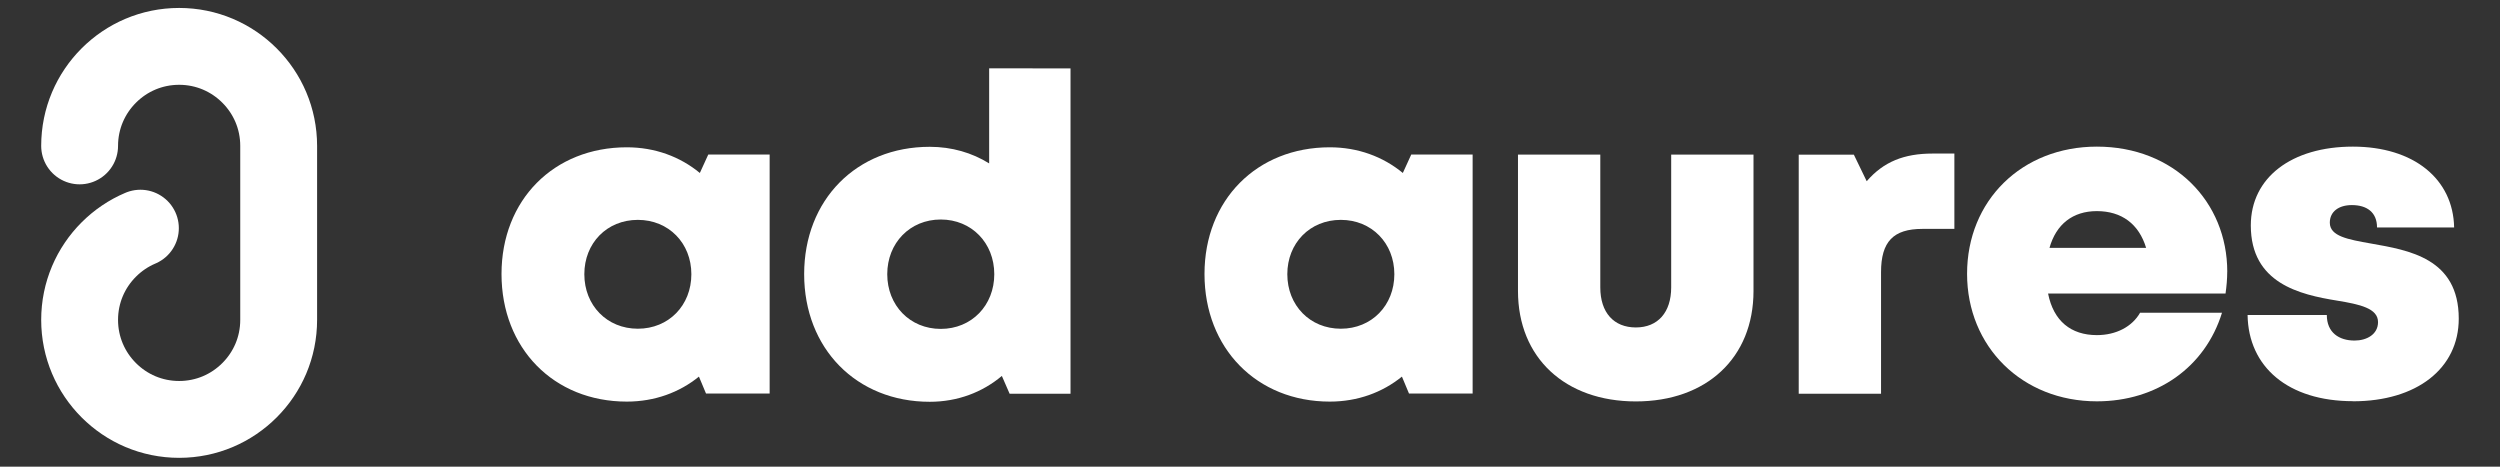
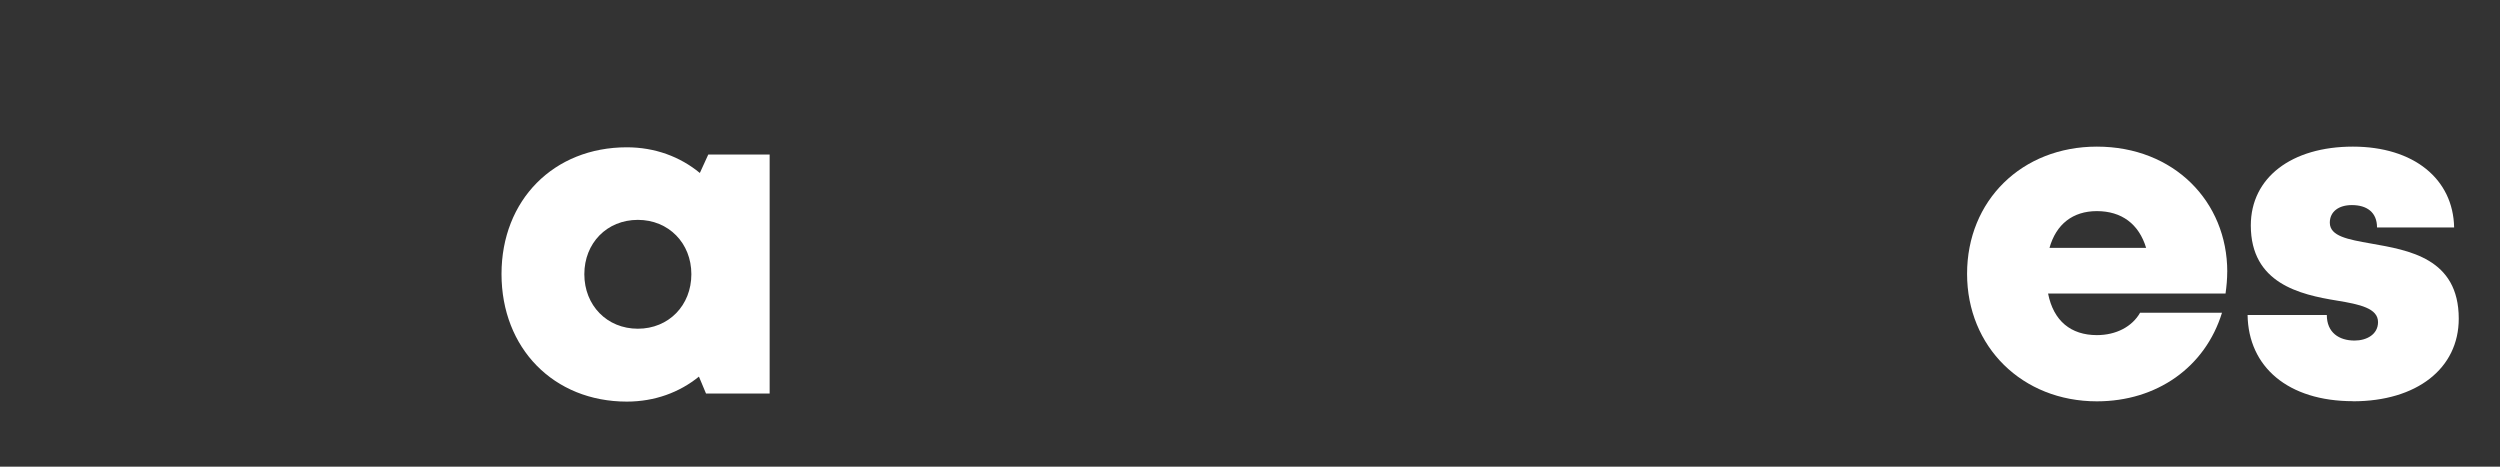
<svg xmlns="http://www.w3.org/2000/svg" width="150" height="28" version="1.1" viewBox="0 0 39.688 7.408">
  <rect x="0" y="0" width="39.688" height="7.408" fill="#333333" stroke="none" />
  <g transform="translate(57.736 -111.65)">
    <g transform="translate(.654 .132)">
-       <path d="m-56.161 115.14c-.189.08-.359.196-.502.339-.143.143-.259.313-.339.502-.08.189-.124.397-.124.615 0 .218.044.426.124.615.08.189.196.359.339.502.143.143.313.259.502.339.189.08.397.124.615.124.218 0 .426-.044.615-.124.189-.08.359-.196.502-.339.143-.143.259-.313.339-.502.08-.189.124-.397.124-.615v-2.762c0-.218-.044-.426-.124-.615-.08-.189-.196-.359-.339-.502-.143-.143-.313-.259-.502-.339-.189-.08-.397-.124-.615-.124-.218 0-.426.044-.615.124-.189.08-.359.196-.502.339-.143.143-.259.313-.339.502-.08.189-.124.397-.124.615" fill="none" stroke="#fff" stroke-linecap="round" stroke-linejoin="round" stroke-miterlimit="10" stroke-width="1.22" />
      <g transform="matrix(.72 0 0 .72 -17.299 .282)" fill="#fff">
        <path d="m-41.827 160.54c0-.684-.5-1.198-1.18-1.198-.684 0-1.18.514-1.18 1.198 0 .688.5 1.202 1.18 1.202s1.18-.514 1.18-1.202m1.726-2.639v5.27h-1.403l-.156-.373c-.431.35-.978.551-1.59.551-1.611 0-2.763-1.175-2.763-2.813 0-1.632 1.152-2.794 2.763-2.794.621 0 1.175.207 1.61.566l.186-.407z" />
-         <path d="m-35.148 160.54c0-.688-.5-1.206-1.18-1.206-.68 0-1.18.518-1.18 1.206 0 .688.5 1.206 1.18 1.206.68 0 1.18-.518 1.18-1.206m1.681-4.538v7.173h-1.343l-.171-.392c-.429.361-.976.57-1.59.57-1.617 0-2.769-1.176-2.769-2.814 0-1.638 1.152-2.808 2.769-2.808.487 0 .932.131 1.31.366v-2.096z" />
-         <path d="m-26.327 160.54c0-.684-.5-1.198-1.18-1.198-.684 0-1.18.514-1.18 1.198 0 .688.5 1.202 1.18 1.202.68 0 1.18-.514 1.18-1.202m1.726-2.639v5.27h-1.403l-.156-.373c-.431.35-.978.551-1.59.551-1.611 0-2.763-1.175-2.763-2.813 0-1.632 1.152-2.794 2.763-2.794.621 0 1.175.207 1.61.566l.186-.407z" />
-         <path d="m-23.601 160.91v-3.007h1.815v2.928c0 .557.299.883.784.883.485 0 .779-.333.779-.883v-2.928h1.815v3.007c0 1.475-1.037 2.435-2.594 2.435-1.557 0-2.599-.96-2.599-2.435" />
-         <path d="m-13.979 157.88v1.661h-.705c-.642 0-.912.282-.912.954v2.68h-1.815v-5.27h1.216l.283.585c.372-.43.824-.61 1.452-.61z" />
        <path d="m-11.881 159.96h2.13c-.159-.527-.539-.811-1.087-.811-.529 0-.897.288-1.044.811m3.919.525c0 .159-.014.318-.037.481h-3.913c.119.604.503.917 1.076.917.424 0 .778-.186.953-.494h1.806c-.371 1.203-1.437 1.954-2.759 1.954-1.645 0-2.862-1.202-2.862-2.812 0-1.616 1.208-2.804 2.862-2.804 1.699 0 2.875 1.212 2.875 2.758z" />
        <path d="m-5.188 163.34c-1.436 0-2.309-.758-2.326-1.9h1.747c0 .386.268.563.612.563.266 0 .517-.135.517-.407 0-.304-.399-.391-.905-.474-.817-.133-1.9-.379-1.9-1.657 0-1.056.9-1.738 2.251-1.738 1.342 0 2.212.714 2.232 1.782h-1.7c0-.336-.226-.493-.555-.493-.291 0-.486.145-.486.388 0 .3.403.37.904.459.833.148 1.939.321 1.939 1.657 0 1.101-.929 1.822-2.33 1.822z" />
      </g>
    </g>
  </g>
</svg>